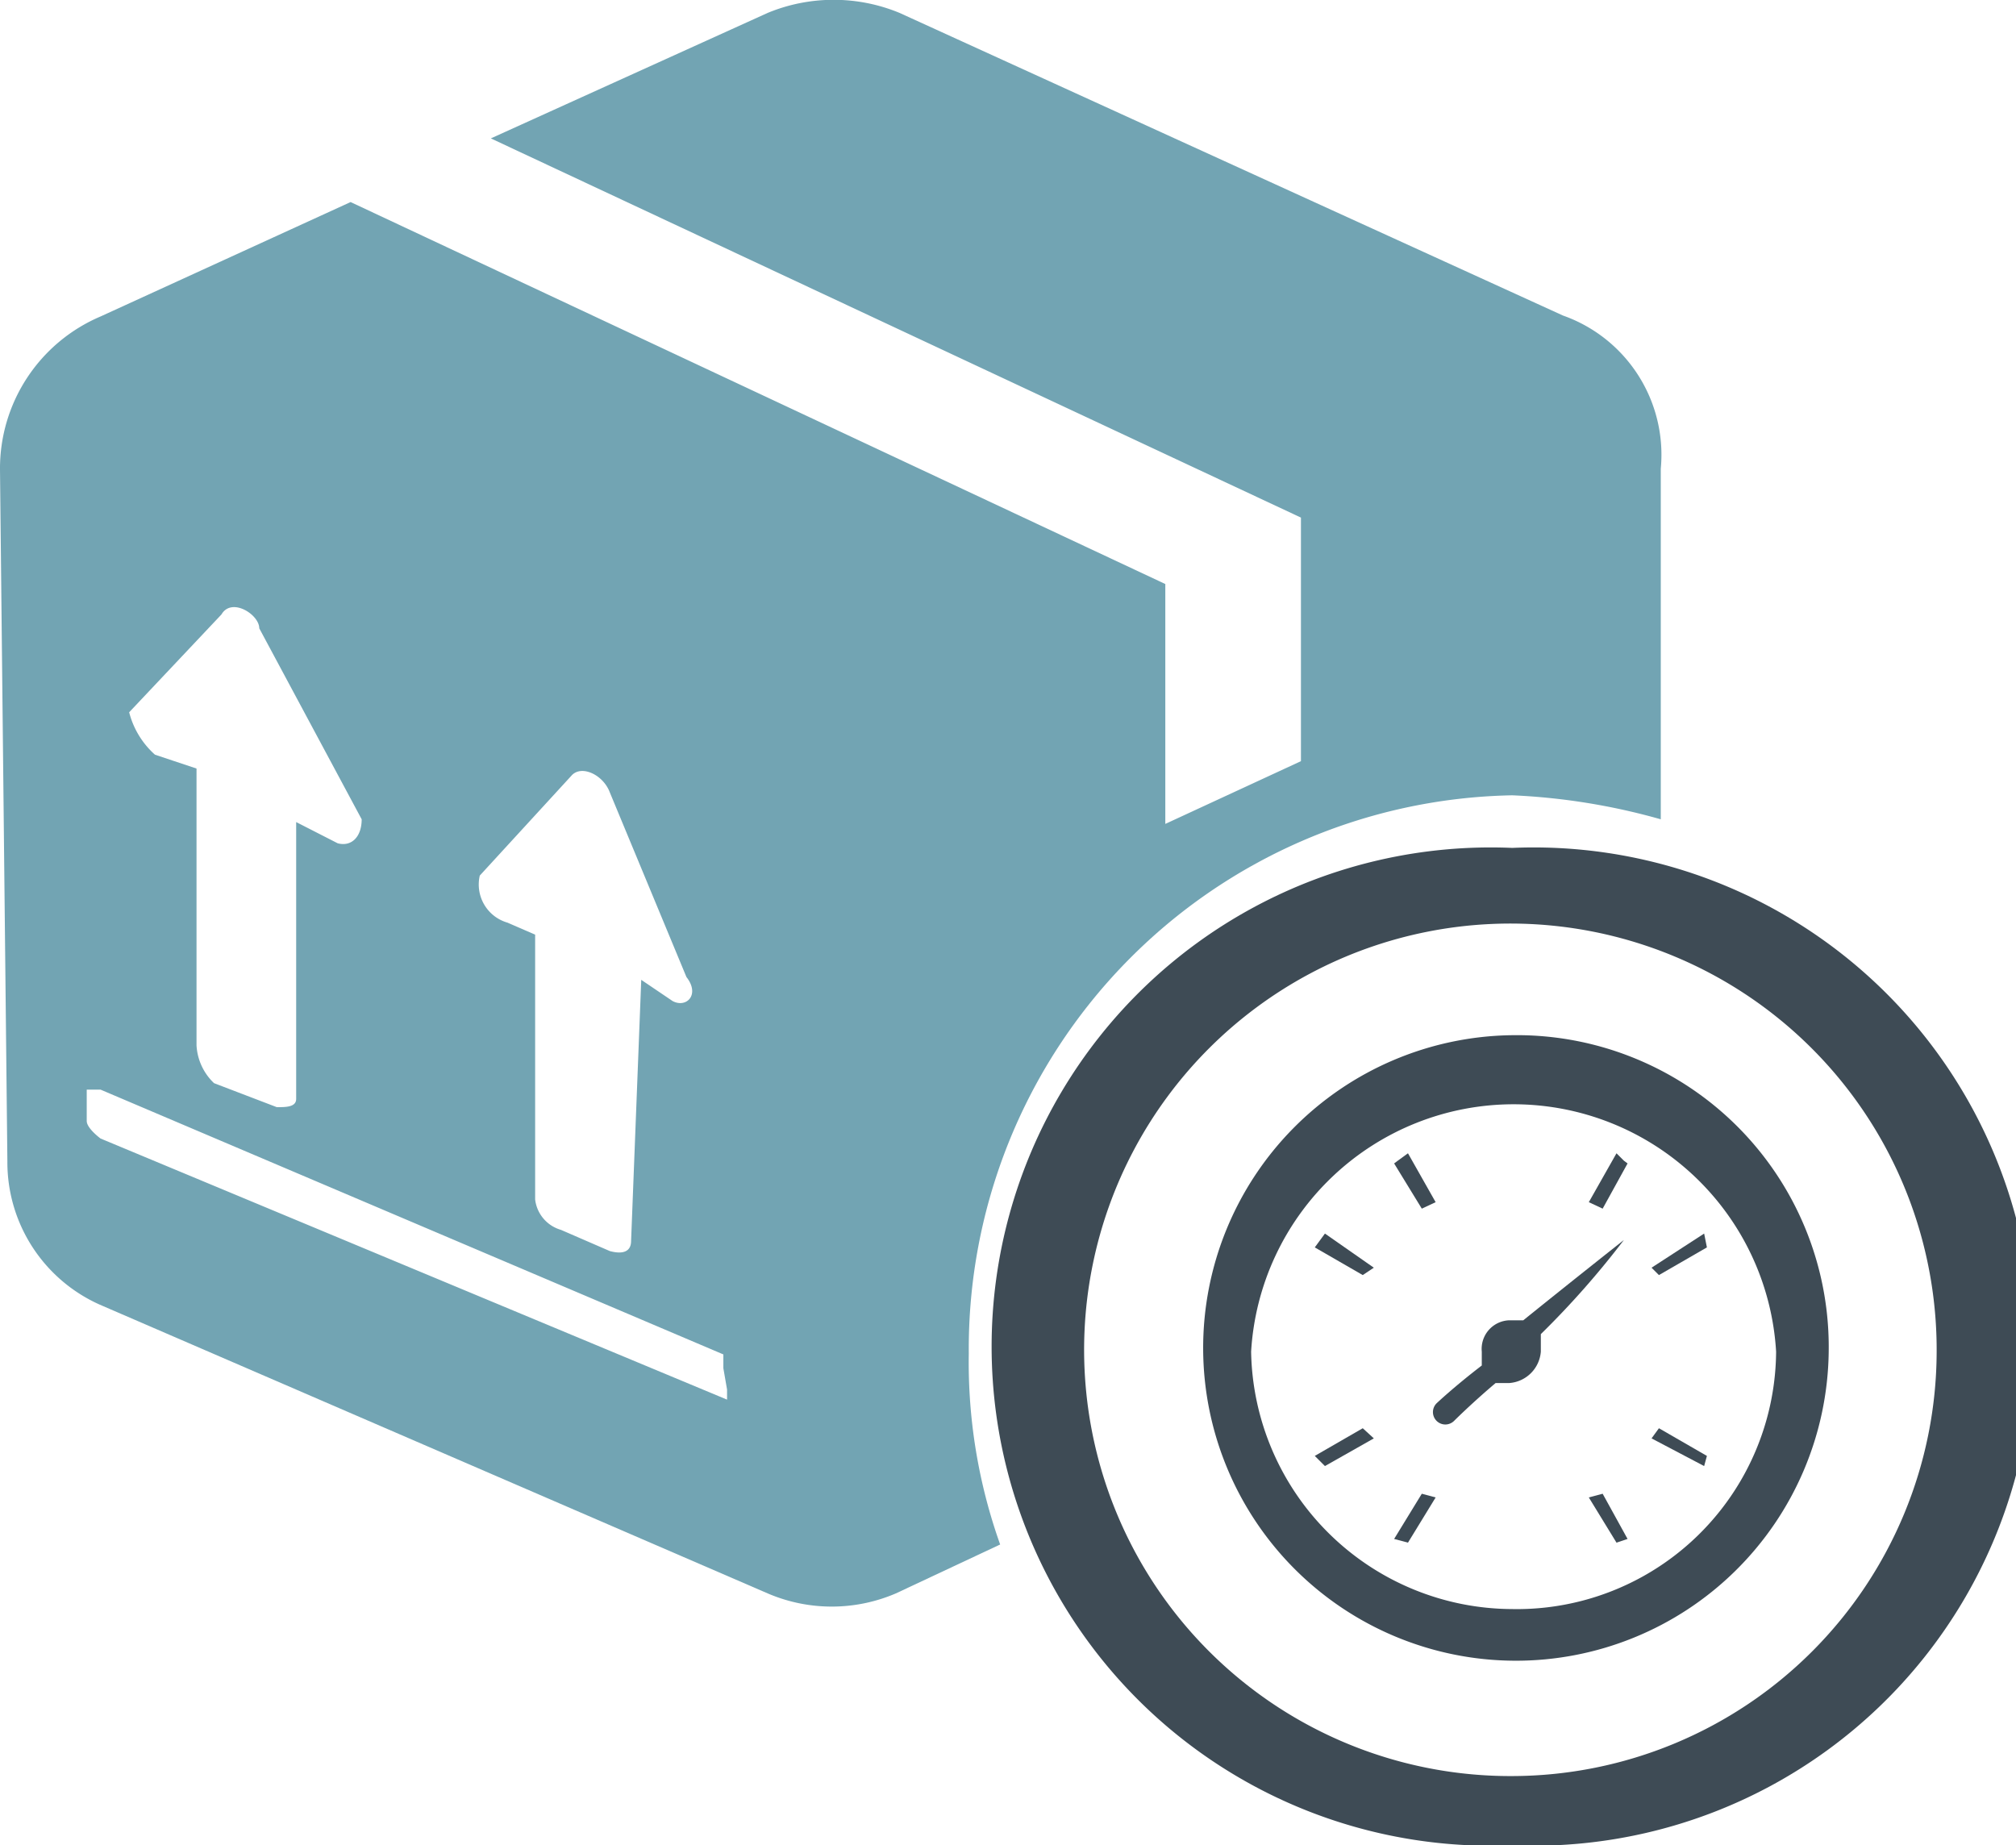
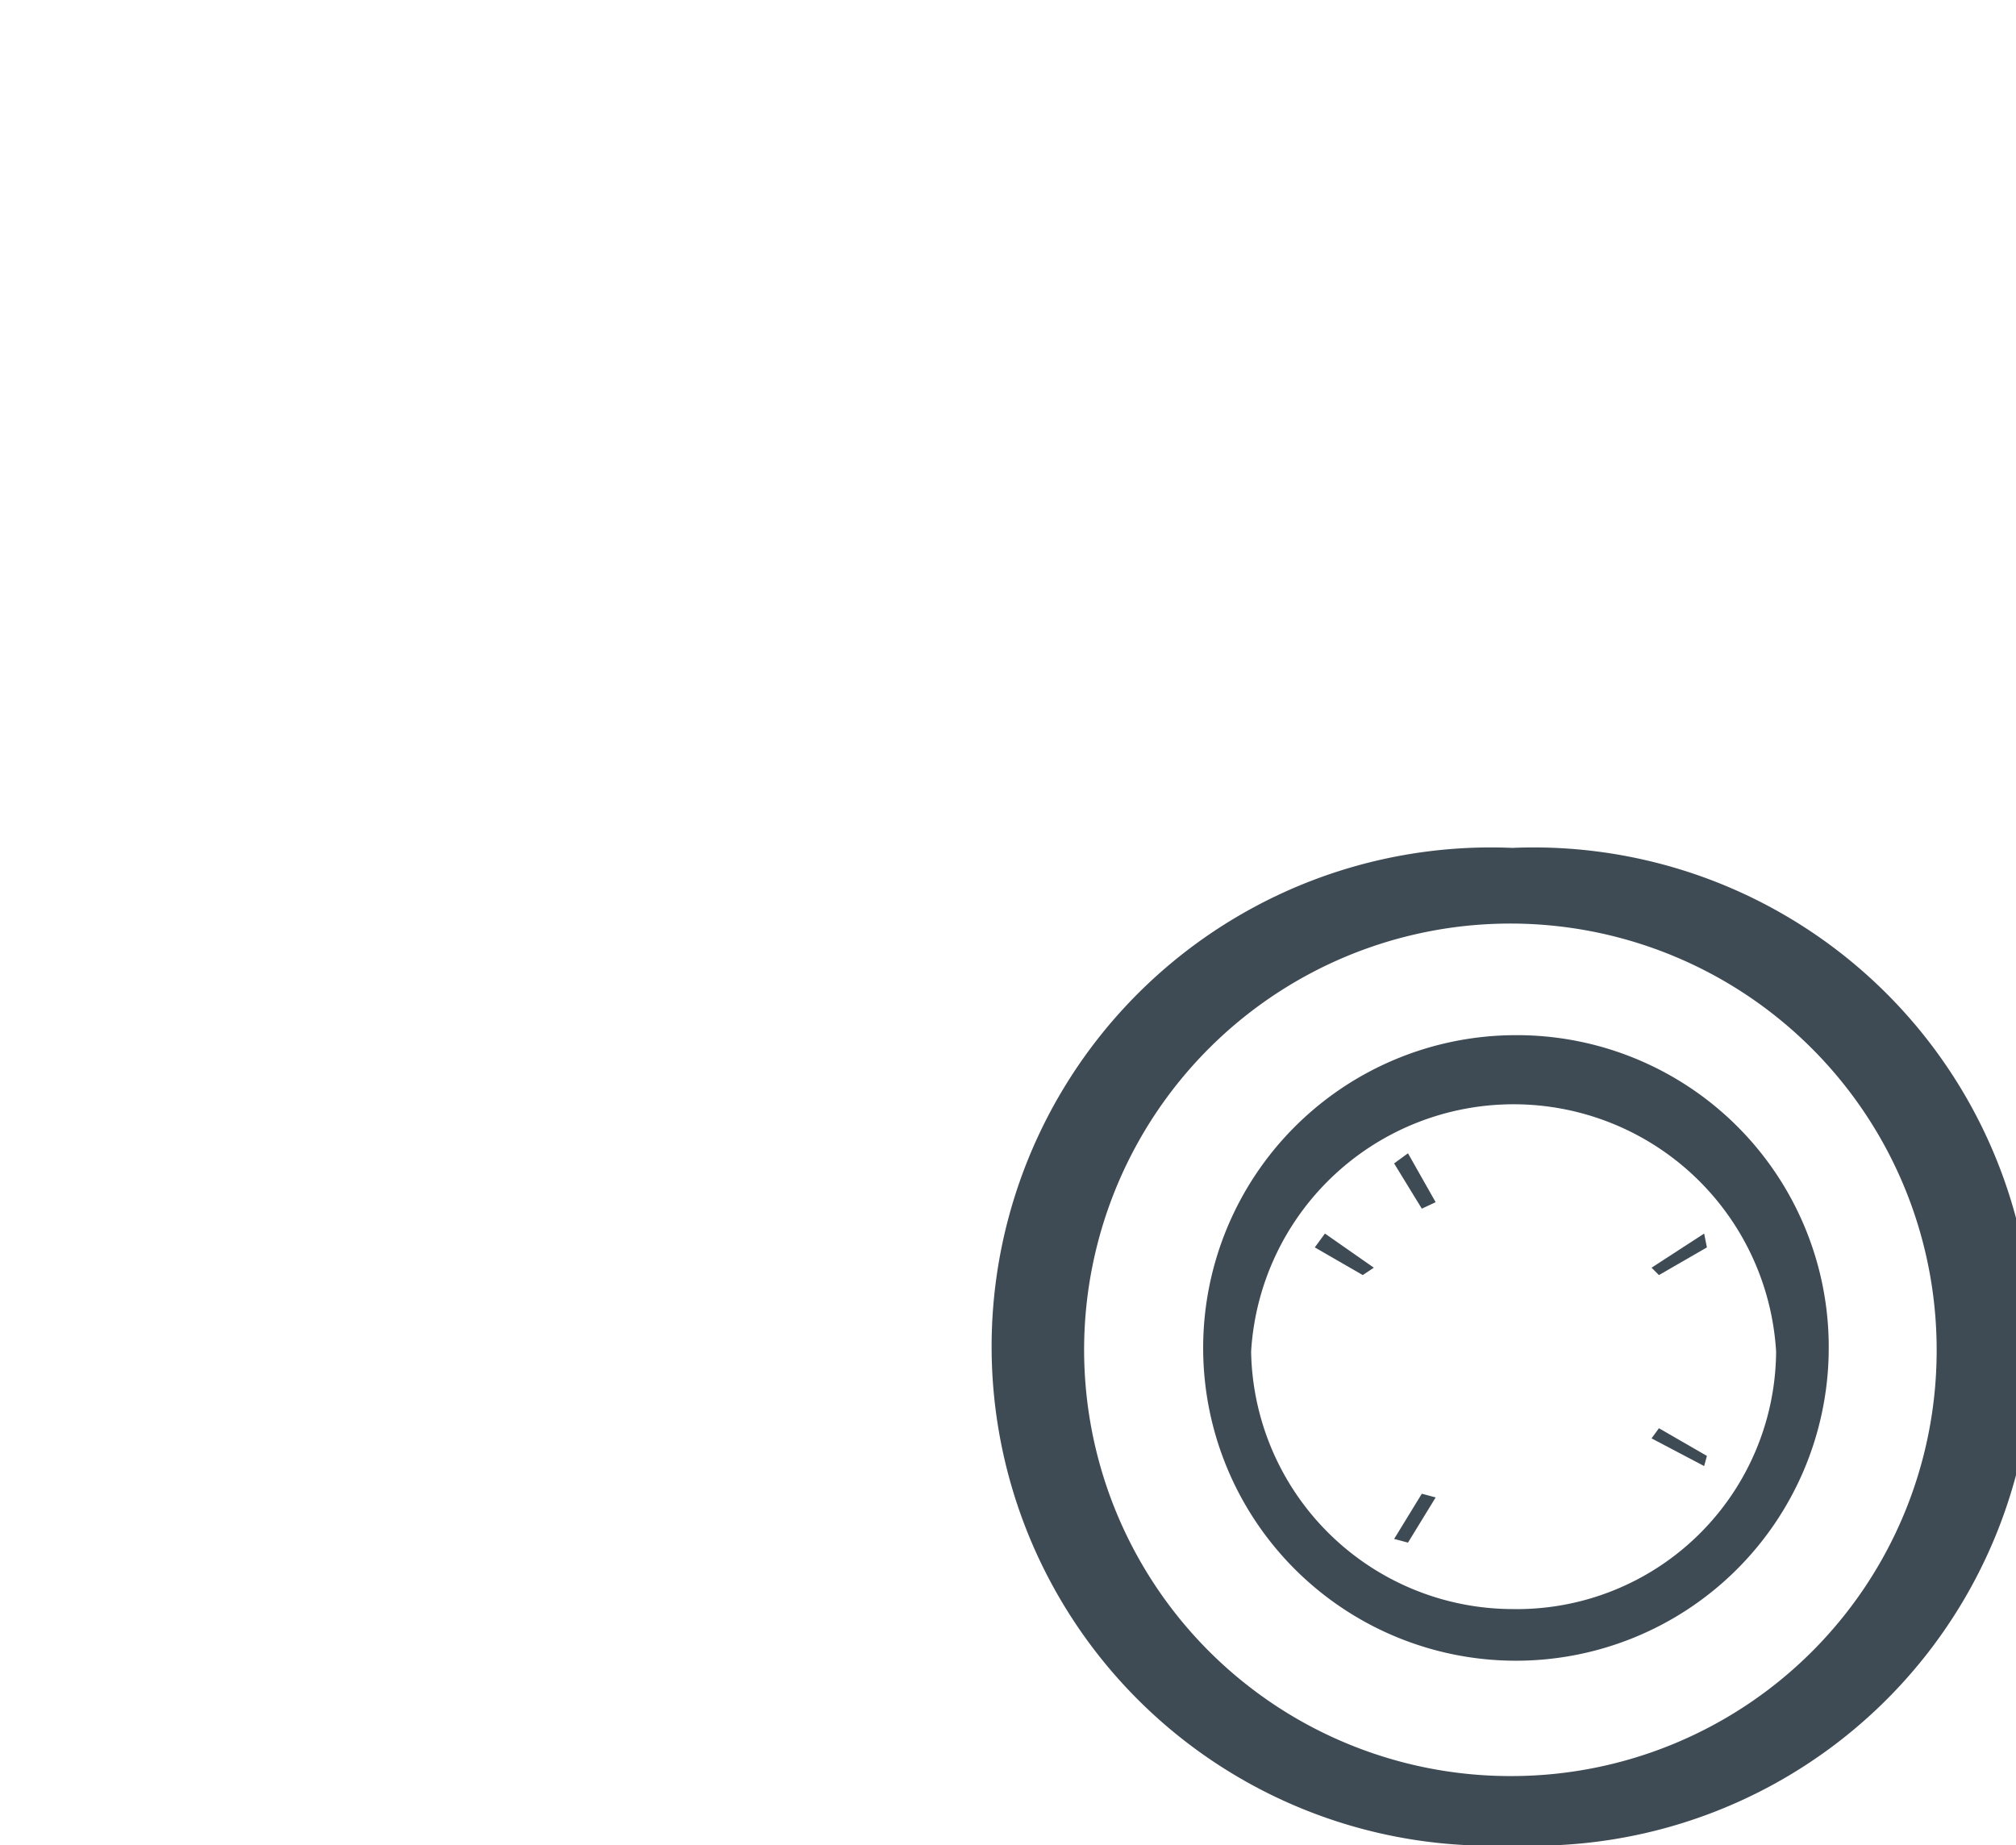
<svg xmlns="http://www.w3.org/2000/svg" viewBox="0 0 21.85 20">
  <defs>
    <style>.cls-1{fill:#72a4b3;}.cls-2{fill:#3e4b55;}</style>
  </defs>
  <title>elorendelheto</title>
  <g id="Layer_2" data-name="Layer 2">
    <g id="Réteg_1" data-name="Réteg 1">
-       <path class="cls-1" d="M16.39,8.62A7,7,0,0,1,18,8.88V5.08a1.6,1.6,0,0,0-1.06-1.66L9.75.14a1.87,1.87,0,0,0-1.43,0l-3,1.36,8.78,4.11V8.25l-1.47.68V6.33L3.8,2.19,1.09,3.43A1.79,1.79,0,0,0,0,5.09l.08,7.5a1.69,1.69,0,0,0,1,1.55l7.24,3.13a1.76,1.76,0,0,0,1.39,0l1.13-.53a5.88,5.88,0,0,1-.34-2.07A6,6,0,0,1,16.39,8.62ZM5.2,9.49l1-1.09c.11-.11.34,0,.41.19l.83,2c.15.19,0,.34-.15.26l-.34-.23-.11,2.83c0,.11-.08.15-.23.11l-.53-.23A.39.39,0,0,1,5.8,13l0-2.87L5.5,10A.43.43,0,0,1,5.2,9.49ZM1.4,7.72l1-1.06c.11-.19.41,0,.41.15L3.92,8.88c0,.19-.11.3-.26.26l-.45-.23v3C3.21,12,3.1,12,3,12l-.68-.26a.61.61,0,0,1-.19-.41v-3l-.45-.15A.92.92,0,0,1,1.4,7.72Zm6.48,7.34c0,.11,0,.15,0,.11L1.09,12.34s-.15-.11-.15-.19v-.34s.15,0,.15,0l6.75,2.87,0,.15Z" />
      <path class="cls-2" d="M16.39,9.19a5.41,5.41,0,1,0,0,10.81,5.41,5.41,0,1,0,0-10.81Zm0,10.06a4.62,4.62,0,1,1,4.6-4.6A4.61,4.61,0,0,1,16.39,19.25Z" />
      <path class="cls-2" d="M16.39,11.22a3.39,3.39,0,1,0,3.43,3.43A3.38,3.38,0,0,0,16.39,11.22Zm0,6.22a2.84,2.84,0,0,1-2.83-2.79,2.85,2.85,0,0,1,5.69,0A2.81,2.81,0,0,1,16.39,17.44Z" />
      <polygon class="cls-2" points="15.41 13.1 15.56 13.03 15.26 12.5 15.15 12.58 15.11 12.61 15.11 12.61 15.41 13.1" />
      <polygon class="cls-2" points="14.25 13.52 14.77 13.82 14.89 13.74 14.36 13.37 14.25 13.52" />
-       <polygon class="cls-2" points="14.25 15.78 14.36 15.89 14.89 15.59 14.77 15.48 14.25 15.78" />
      <polygon class="cls-2" points="15.11 16.68 15.26 16.72 15.56 16.23 15.41 16.19 15.11 16.68" />
-       <polygon class="cls-2" points="17.22 16.23 17.52 16.72 17.64 16.68 17.37 16.19 17.22 16.23" />
      <polygon class="cls-2" points="17.9 15.59 18.47 15.89 18.5 15.78 17.98 15.48 17.9 15.59" />
      <polygon class="cls-2" points="18.5 13.52 18.47 13.37 17.9 13.74 17.98 13.82 18.5 13.52" />
-       <polygon class="cls-2" points="17.52 12.5 17.22 13.03 17.37 13.1 17.64 12.61 17.64 12.61 17.6 12.58 17.52 12.5" />
-       <path class="cls-2" d="M17.6,13.44s-.57.45-1.09.87h-.15a.31.31,0,0,0-.3.34v.15c-.3.23-.49.41-.49.41a.13.13,0,0,0,.19.19s.19-.19.45-.41h.15a.37.37,0,0,0,.34-.34s0-.15,0-.19A9.45,9.45,0,0,0,17.6,13.44Z" />
    </g>
  </g>
</svg>